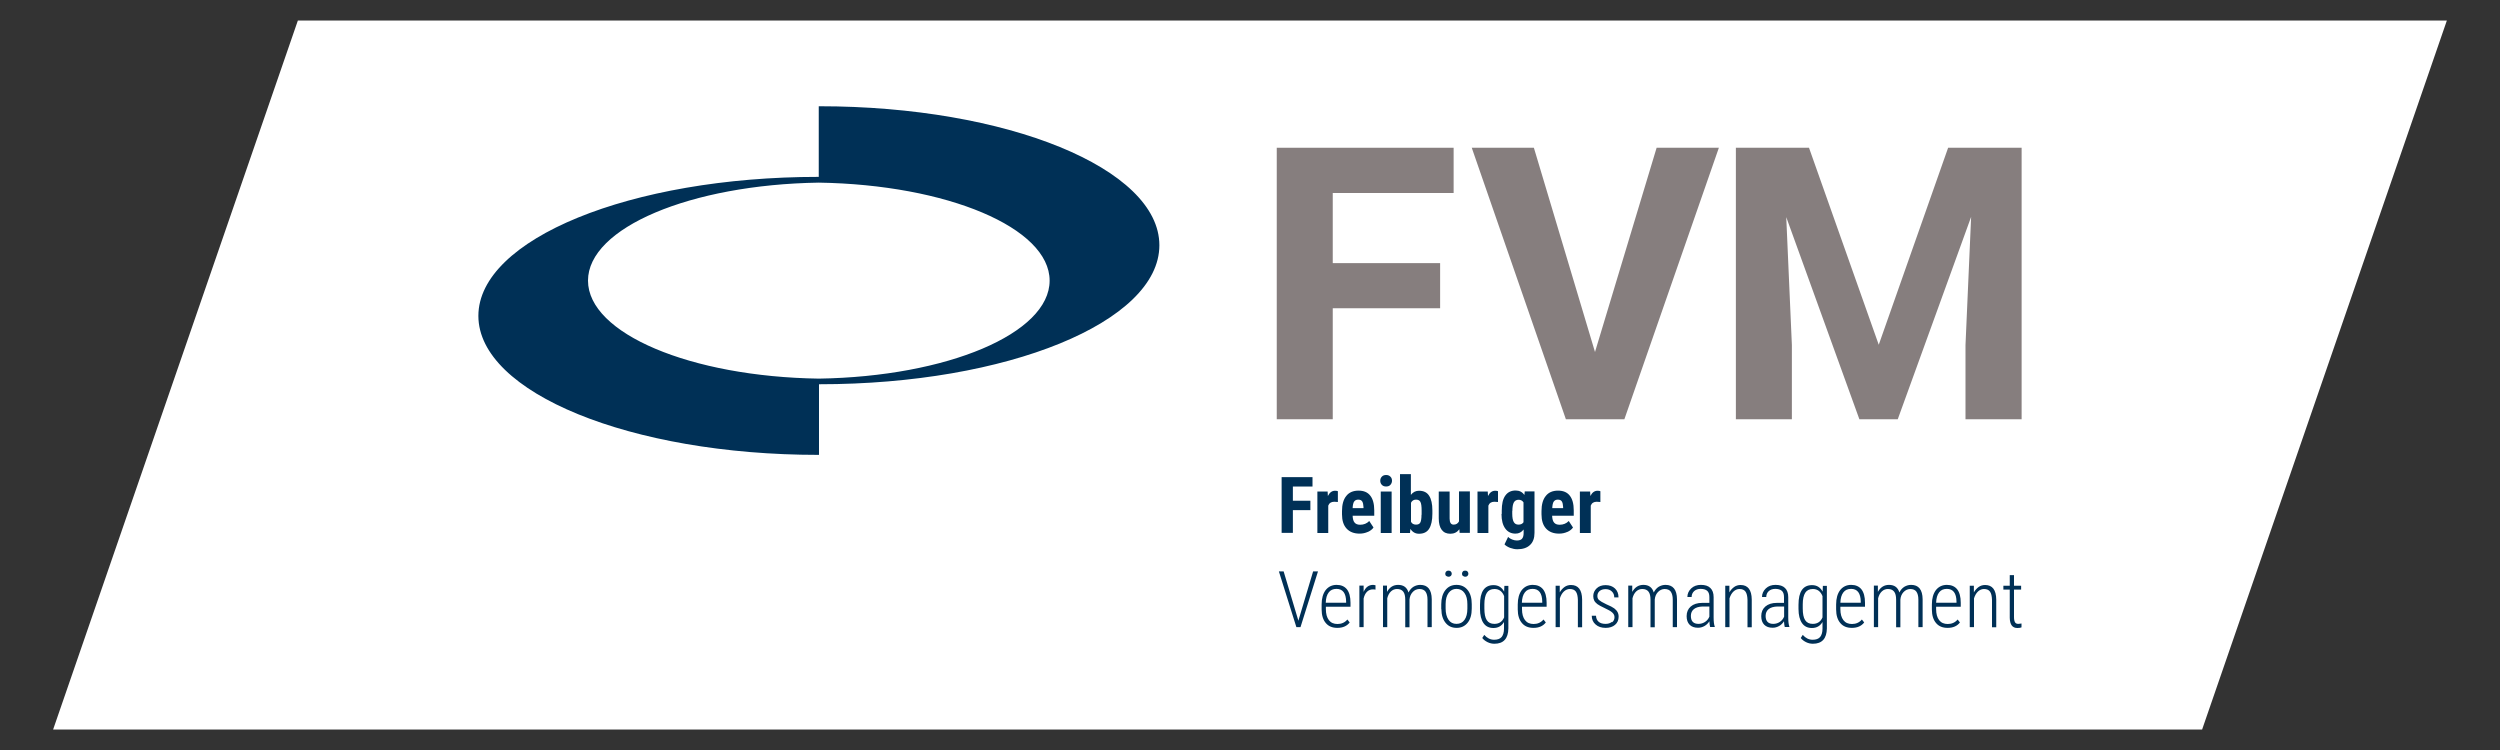
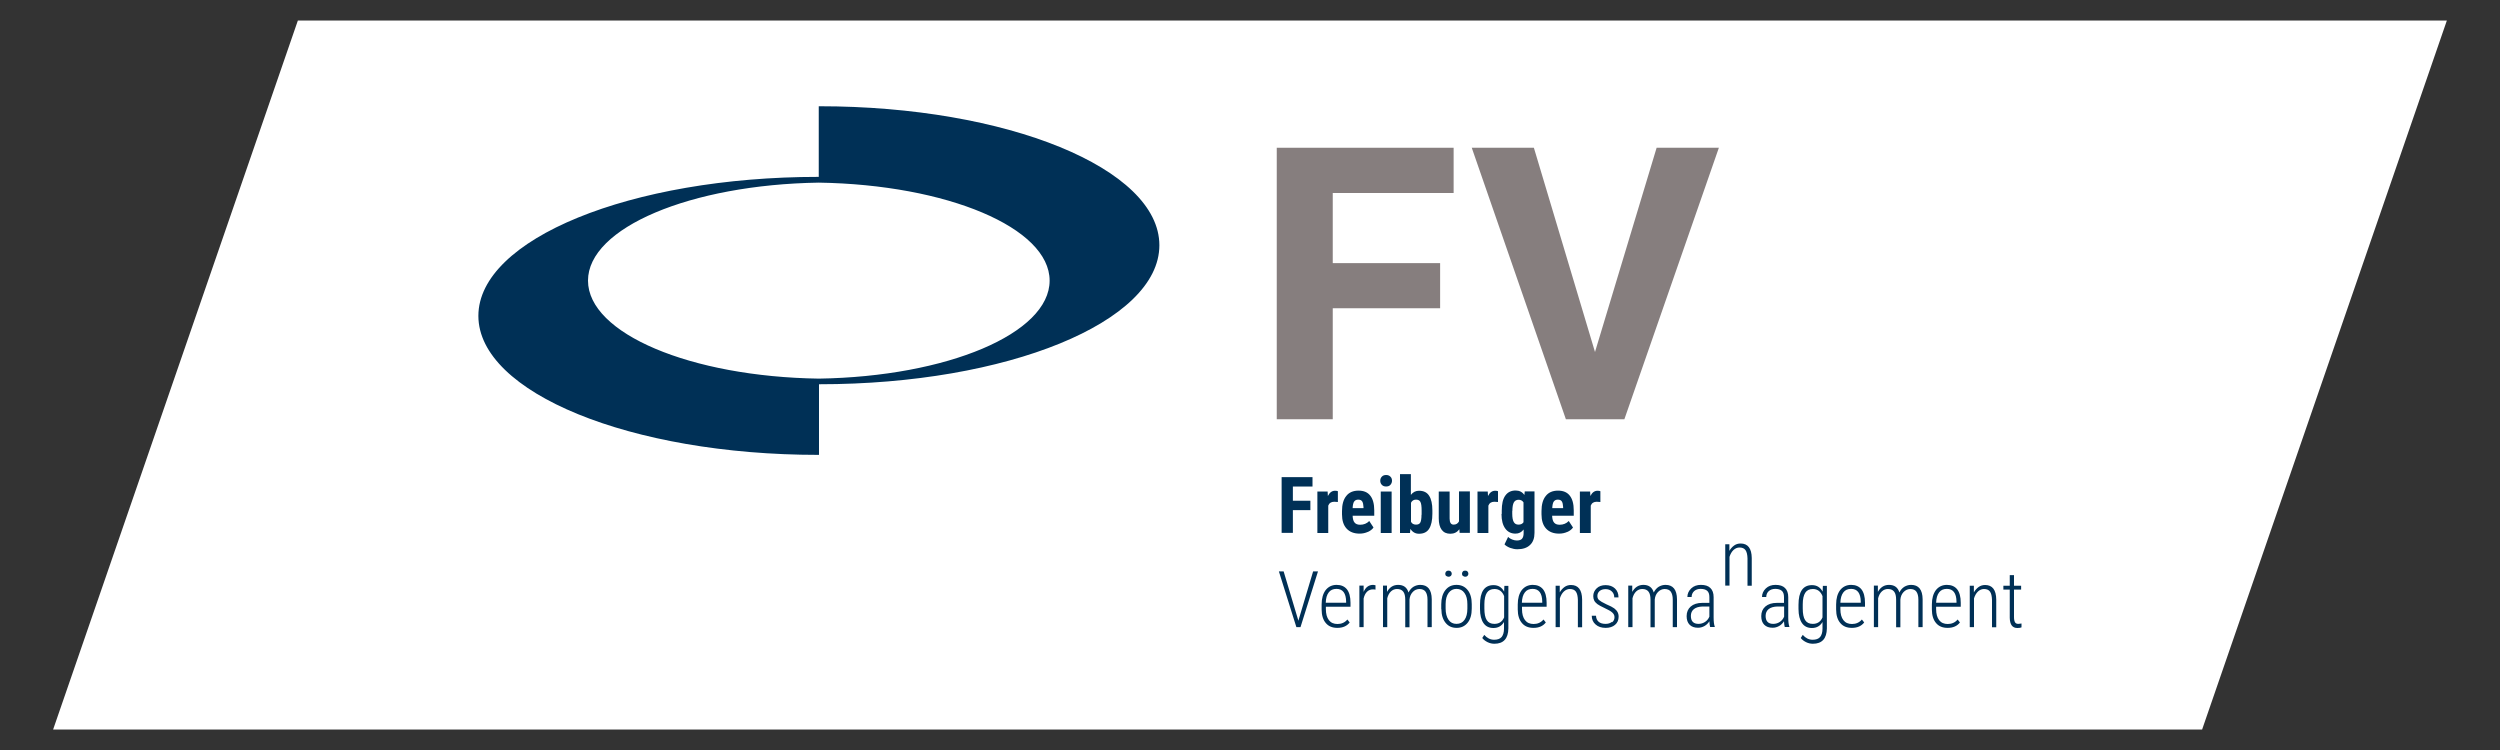
<svg xmlns="http://www.w3.org/2000/svg" viewBox="0 0 200 60">
  <rect x="0" y="0" width="200" height="60" fill="#333333" stroke="none" />
  <defs>
    <style>
      .cls-1 {
        fill: #003056;
      }

      .cls-2 {
        fill: #fff;
      }

      .cls-3 {
        fill: #867e7e;
      }
    </style>
  </defs>
  <g id="Ebene_1" data-name="Ebene 1">
    <polygon class="cls-2" points="23.83 1.64 195.75 1.64 176.17 58.36 4.25 58.36 23.83 1.64" />
  </g>
  <g id="Ebene_2" data-name="Ebene 2">
    <g>
-       <path class="cls-1" d="M102.69,45.71h-.38l1.4,4.46h.33l1.4-4.46h-.39l-1.17,3.91v.05s-.02-.05-.02-.05l-1.17-3.91h0ZM107.97,49.79l-.18-.23c-.2.24-.47.36-.79.36-.3,0-.53-.1-.69-.31-.16-.21-.24-.5-.24-.88v-.19h1.97v-.32c0-.48-.1-.84-.29-1.08-.19-.23-.46-.35-.82-.35s-.66.14-.88.42c-.21.28-.32.66-.32,1.15v.4c0,.47.12.84.34,1.09.22.26.53.38.92.38.44,0,.77-.15.99-.44h0ZM107.69,48.13v.09h-1.63c.01-.36.09-.64.24-.83.14-.19.35-.28.62-.28.5,0,.76.34.77,1.02h0ZM110.06,46.83s-.12-.04-.21-.04c-.35,0-.6.19-.76.56v-.5h-.34v3.32h.34v-2.29c.05-.23.14-.41.27-.54.13-.13.29-.19.47-.19.06,0,.13,0,.21.02v-.34h0ZM110.64,46.85v3.32h.34v-2.31c.06-.24.16-.42.3-.55.14-.13.3-.19.48-.19.23,0,.39.07.5.21.11.14.16.36.16.65v2.2h.34v-2.21c.02-.24.1-.44.25-.6.14-.16.32-.24.53-.25.23,0,.4.07.5.21.1.14.16.35.16.64v2.2h.34v-2.23c-.01-.77-.32-1.15-.92-1.15-.19,0-.37.05-.54.15-.16.1-.3.25-.4.46-.12-.41-.4-.61-.83-.61-.39,0-.68.19-.89.56v-.5h-.33ZM115.31,48.73c0,.47.12.83.34,1.1.22.27.51.4.88.4s.66-.14.88-.41c.22-.27.33-.65.33-1.14v-.35c0-.48-.11-.86-.33-1.13-.22-.27-.51-.41-.89-.41s-.67.14-.89.42c-.22.28-.33.66-.33,1.13v.39h0ZM115.65,48.32c0-.38.08-.67.24-.89.16-.21.36-.32.63-.32s.49.11.64.33c.16.22.23.52.23.9v.35c0,.39-.08.69-.23.9-.15.21-.36.32-.64.32s-.49-.11-.64-.33c-.15-.22-.23-.52-.23-.9v-.37h0ZM115.69,46.07s.11.07.19.07.14-.02.19-.07c.05-.05.07-.11.07-.17s-.02-.13-.07-.18c-.05-.05-.11-.07-.19-.07s-.14.02-.19.07c-.04.05-.07.11-.07.18s.02.13.07.17h0ZM117.03,46.07s.11.07.18.07.14-.02.19-.07c.05-.05.07-.11.07-.17s-.02-.13-.07-.18c-.04-.05-.11-.07-.19-.07s-.14.02-.18.07c-.05.05-.07.11-.07.18s.02.13.07.17h0ZM118.4,48.72c0,.49.1.87.28,1.13s.45.39.79.39c.38,0,.66-.16.85-.48v.53c0,.3-.07.52-.19.67-.13.15-.33.22-.6.22-.3,0-.56-.13-.79-.39l-.16.25c.1.13.24.24.42.33.18.09.37.13.55.13.36,0,.64-.1.83-.31.19-.21.28-.51.29-.91v-3.41h-.32l-.02.46c-.19-.35-.47-.52-.85-.52-.36,0-.63.13-.81.39-.18.26-.27.65-.27,1.18v.36h0ZM118.75,48.34c0-.41.07-.72.2-.92.13-.2.33-.3.61-.3.36,0,.62.19.77.57v1.7c-.15.35-.41.52-.78.52-.28,0-.48-.1-.61-.3-.13-.2-.19-.51-.19-.94v-.33h0ZM123.66,49.79l-.18-.23c-.2.24-.47.36-.79.36-.3,0-.53-.1-.69-.31-.16-.21-.24-.5-.24-.88v-.19h1.97v-.32c0-.48-.1-.84-.29-1.08-.19-.23-.46-.35-.82-.35s-.66.14-.88.42c-.21.28-.32.66-.32,1.15v.4c0,.47.12.84.34,1.09.22.26.53.38.92.38.44,0,.77-.15.99-.44h0ZM123.38,48.13v.09h-1.63c.01-.36.09-.64.24-.83.14-.19.35-.28.62-.28.5,0,.76.34.77,1.02h0ZM124.45,46.85v3.32h.34v-2.3c.07-.23.18-.42.32-.55.14-.13.3-.2.48-.2.22,0,.38.07.48.21.1.14.15.36.16.66v2.19h.34v-2.22c-.01-.77-.31-1.16-.89-1.16-.19,0-.37.05-.52.16-.15.11-.28.25-.38.43v-.53h-.33ZM128.94,49.76c-.13.1-.29.15-.5.15-.24,0-.43-.06-.55-.17-.13-.11-.2-.27-.21-.48h-.34c0,.28.1.52.31.7.2.18.47.27.8.27.31,0,.56-.08.75-.24.19-.16.29-.38.29-.65,0-.15-.03-.27-.09-.38-.06-.11-.15-.2-.26-.29-.12-.09-.33-.2-.64-.33-.3-.14-.49-.26-.58-.34-.09-.08-.13-.19-.13-.32,0-.16.06-.3.18-.4.12-.1.28-.15.48-.15s.37.06.5.19c.13.12.19.28.19.47h.34c0-.29-.09-.53-.28-.71-.19-.18-.44-.27-.75-.27-.29,0-.53.08-.71.25-.18.17-.28.38-.28.63,0,.14.03.26.08.36.05.1.14.19.25.28.11.08.31.19.59.32.28.13.48.24.6.35.12.11.18.23.18.37,0,.17-.06.31-.19.41h0ZM130.26,46.85v3.32h.34v-2.31c.06-.24.16-.42.3-.55.14-.13.3-.19.48-.19.23,0,.39.07.5.21.11.14.16.36.16.65v2.2h.34v-2.21c.02-.24.1-.44.25-.6.15-.16.32-.24.53-.25.23,0,.4.07.5.21.1.14.16.35.16.64v2.2h.34v-2.23c-.01-.77-.32-1.15-.92-1.15-.19,0-.37.05-.54.15-.16.1-.3.25-.4.46-.12-.41-.4-.61-.83-.61-.39,0-.68.19-.89.56v-.5h-.33ZM137.18,50.17v-.04c-.06-.16-.09-.4-.09-.73v-1.63c0-.32-.09-.57-.26-.73-.17-.17-.42-.25-.76-.25-.31,0-.57.09-.77.28-.2.19-.31.42-.31.69h.34c0-.19.07-.35.2-.47.13-.12.31-.18.52-.18.23,0,.4.05.52.15.12.1.18.27.18.51v.46h-.57c-.39,0-.7.1-.92.29-.22.19-.33.45-.33.77,0,.3.08.53.24.69.16.16.38.24.67.24.19,0,.36-.05.52-.14.16-.09.29-.22.39-.38.01.2.03.35.06.46h.36ZM135.27,49.27c0-.23.08-.41.24-.54.16-.13.39-.2.7-.21h.54v.81c-.07.17-.18.31-.34.42-.15.1-.33.16-.53.16-.4,0-.61-.21-.61-.63h0ZM138.02,46.85v3.32h.34v-2.3c.07-.23.18-.42.32-.55.14-.13.3-.2.48-.2.22,0,.38.07.48.21.1.14.15.36.16.66v2.19h.34v-2.22c-.01-.77-.31-1.16-.89-1.16-.19,0-.37.05-.52.16-.15.11-.28.25-.38.43v-.53h-.33ZM143.15,50.17v-.04c-.06-.16-.09-.4-.09-.73v-1.63c0-.32-.09-.57-.26-.73-.17-.17-.42-.25-.76-.25-.31,0-.57.09-.77.28-.2.19-.31.42-.31.69h.34c0-.19.07-.35.2-.47.13-.12.31-.18.52-.18.23,0,.4.05.52.15.12.1.18.27.18.51v.46h-.57c-.39,0-.7.1-.92.29-.22.19-.33.45-.33.77,0,.3.08.53.24.69.16.16.38.24.67.24.19,0,.36-.05.52-.14.16-.09.29-.22.39-.38.01.2.03.35.06.46h.36ZM141.25,49.27c0-.23.08-.41.24-.54.16-.13.39-.2.7-.21h.54v.81c-.07.17-.18.31-.34.42-.15.1-.33.16-.53.16-.4,0-.61-.21-.61-.63h0ZM143.88,48.72c0,.49.1.87.28,1.13.18.26.45.39.79.39.38,0,.66-.16.85-.48v.53c0,.3-.07.52-.19.67-.13.15-.33.22-.6.22-.3,0-.56-.13-.79-.39l-.16.25c.1.13.24.24.42.33.18.09.37.13.55.13.36,0,.64-.1.83-.31.19-.21.28-.51.29-.91v-3.41h-.32l-.02.46c-.19-.35-.47-.52-.85-.52-.36,0-.63.13-.81.39-.18.26-.27.65-.27,1.18v.36h0ZM144.22,48.34c0-.41.07-.72.2-.92.13-.2.33-.3.61-.3.36,0,.62.19.77.57v1.7c-.15.35-.41.52-.78.52-.28,0-.48-.1-.61-.3-.13-.2-.19-.51-.19-.94v-.33h0ZM149.13,49.79l-.18-.23c-.2.24-.47.36-.79.36-.3,0-.53-.1-.69-.31-.16-.21-.24-.5-.24-.88v-.19h1.97v-.32c0-.48-.1-.84-.29-1.08-.19-.23-.46-.35-.82-.35s-.66.14-.88.42c-.21.28-.32.66-.32,1.15v.4c0,.47.12.84.34,1.09.22.26.53.38.92.38.44,0,.77-.15.99-.44h0ZM148.86,48.13v.09h-1.63c.01-.36.09-.64.24-.83.14-.19.35-.28.62-.28.5,0,.76.34.77,1.02h0ZM149.91,46.85v3.32h.34v-2.31c.06-.24.16-.42.3-.55.14-.13.3-.19.48-.19.23,0,.39.07.5.21.11.14.16.36.16.65v2.2h.34v-2.21c.02-.24.1-.44.25-.6.15-.16.32-.24.53-.25.23,0,.4.07.5.21.1.14.16.35.16.64v2.2h.34v-2.23c-.01-.77-.32-1.15-.92-1.15-.19,0-.37.05-.54.15-.16.1-.3.25-.4.46-.12-.41-.4-.61-.83-.61-.39,0-.68.19-.89.56v-.5h-.33ZM156.79,49.79l-.18-.23c-.2.24-.47.36-.79.36-.3,0-.53-.1-.69-.31-.16-.21-.24-.5-.24-.88v-.19h1.97v-.32c0-.48-.1-.84-.29-1.08-.19-.23-.46-.35-.82-.35s-.66.14-.88.42c-.21.28-.32.66-.32,1.15v.4c0,.47.12.84.34,1.09.22.26.53.38.92.38.44,0,.77-.15.99-.44h0ZM156.52,48.13v.09h-1.63c.01-.36.09-.64.24-.83.14-.19.35-.28.62-.28.5,0,.76.34.77,1.02h0ZM157.58,46.85v3.32h.34v-2.3c.07-.23.18-.42.32-.55.14-.13.3-.2.48-.2.22,0,.38.07.48.21.1.14.15.36.16.66v2.19h.34v-2.22c-.01-.77-.31-1.16-.89-1.16-.19,0-.37.05-.52.16-.15.11-.28.25-.38.43v-.53h-.33ZM160.78,46.01v.85h-.51v.31h.51v2.25c.01.55.21.82.61.82.15,0,.26-.02.33-.05v-.31c-.12.02-.2.03-.25.03-.13,0-.22-.04-.27-.13-.05-.09-.08-.22-.08-.41v-2.2h.57v-.31h-.57v-.85h-.34Z" />
+       <path class="cls-1" d="M102.69,45.71h-.38l1.4,4.46h.33l1.4-4.46h-.39l-1.17,3.91v.05s-.02-.05-.02-.05l-1.17-3.91h0ZM107.97,49.79l-.18-.23c-.2.24-.47.36-.79.36-.3,0-.53-.1-.69-.31-.16-.21-.24-.5-.24-.88v-.19h1.97v-.32c0-.48-.1-.84-.29-1.08-.19-.23-.46-.35-.82-.35s-.66.14-.88.42c-.21.28-.32.66-.32,1.15v.4c0,.47.12.84.34,1.09.22.26.53.38.92.38.44,0,.77-.15.99-.44h0ZM107.69,48.13v.09h-1.63c.01-.36.09-.64.24-.83.14-.19.35-.28.62-.28.5,0,.76.34.77,1.02h0ZM110.06,46.83s-.12-.04-.21-.04c-.35,0-.6.19-.76.56v-.5h-.34v3.32h.34v-2.29c.05-.23.14-.41.27-.54.13-.13.29-.19.47-.19.06,0,.13,0,.21.02v-.34h0ZM110.64,46.85v3.32h.34v-2.31c.06-.24.16-.42.3-.55.14-.13.3-.19.48-.19.23,0,.39.07.5.21.11.14.16.36.16.65v2.2h.34v-2.21c.02-.24.1-.44.25-.6.14-.16.32-.24.53-.25.23,0,.4.07.5.21.1.14.16.35.16.64v2.2h.34v-2.23c-.01-.77-.32-1.15-.92-1.15-.19,0-.37.05-.54.15-.16.1-.3.25-.4.46-.12-.41-.4-.61-.83-.61-.39,0-.68.19-.89.56v-.5h-.33ZM115.31,48.73c0,.47.12.83.34,1.1.22.27.51.4.88.4s.66-.14.88-.41c.22-.27.33-.65.33-1.14v-.35c0-.48-.11-.86-.33-1.13-.22-.27-.51-.41-.89-.41s-.67.14-.89.42c-.22.28-.33.66-.33,1.13v.39h0ZM115.65,48.32c0-.38.08-.67.24-.89.16-.21.36-.32.63-.32s.49.11.64.33c.16.22.23.52.23.9v.35c0,.39-.08.69-.23.9-.15.21-.36.32-.64.32s-.49-.11-.64-.33c-.15-.22-.23-.52-.23-.9v-.37h0ZM115.69,46.07s.11.07.19.07.14-.02.19-.07c.05-.05.07-.11.07-.17s-.02-.13-.07-.18c-.05-.05-.11-.07-.19-.07s-.14.02-.19.07c-.04.05-.07.11-.07.18s.02.13.07.17h0ZM117.03,46.07s.11.07.18.07.14-.02.19-.07c.05-.05.07-.11.07-.17s-.02-.13-.07-.18c-.04-.05-.11-.07-.19-.07s-.14.02-.18.07c-.05.05-.07.11-.07.18s.02.13.07.17h0ZM118.4,48.72c0,.49.1.87.28,1.13s.45.39.79.39c.38,0,.66-.16.85-.48v.53c0,.3-.07.52-.19.67-.13.15-.33.22-.6.22-.3,0-.56-.13-.79-.39l-.16.25c.1.13.24.24.42.33.18.09.37.13.55.13.36,0,.64-.1.83-.31.19-.21.28-.51.29-.91v-3.41h-.32l-.02.46c-.19-.35-.47-.52-.85-.52-.36,0-.63.13-.81.39-.18.26-.27.65-.27,1.18v.36h0ZM118.75,48.34c0-.41.07-.72.2-.92.13-.2.33-.3.61-.3.36,0,.62.19.77.57v1.7c-.15.35-.41.52-.78.52-.28,0-.48-.1-.61-.3-.13-.2-.19-.51-.19-.94v-.33h0ZM123.66,49.79l-.18-.23c-.2.24-.47.36-.79.36-.3,0-.53-.1-.69-.31-.16-.21-.24-.5-.24-.88v-.19h1.97v-.32c0-.48-.1-.84-.29-1.08-.19-.23-.46-.35-.82-.35s-.66.14-.88.42c-.21.28-.32.66-.32,1.15v.4c0,.47.12.84.34,1.09.22.26.53.38.92.38.44,0,.77-.15.99-.44h0ZM123.38,48.13v.09h-1.63c.01-.36.09-.64.24-.83.14-.19.35-.28.62-.28.5,0,.76.34.77,1.02h0ZM124.45,46.85v3.32h.34v-2.3c.07-.23.18-.42.32-.55.14-.13.3-.2.48-.2.22,0,.38.07.48.21.1.14.15.36.16.66v2.19h.34v-2.22c-.01-.77-.31-1.16-.89-1.16-.19,0-.37.05-.52.16-.15.11-.28.25-.38.43v-.53h-.33ZM128.94,49.76c-.13.1-.29.15-.5.15-.24,0-.43-.06-.55-.17-.13-.11-.2-.27-.21-.48h-.34c0,.28.1.52.31.7.2.18.47.27.8.27.31,0,.56-.08.75-.24.19-.16.29-.38.29-.65,0-.15-.03-.27-.09-.38-.06-.11-.15-.2-.26-.29-.12-.09-.33-.2-.64-.33-.3-.14-.49-.26-.58-.34-.09-.08-.13-.19-.13-.32,0-.16.06-.3.18-.4.12-.1.28-.15.48-.15s.37.06.5.19c.13.12.19.28.19.47h.34c0-.29-.09-.53-.28-.71-.19-.18-.44-.27-.75-.27-.29,0-.53.08-.71.25-.18.17-.28.38-.28.63,0,.14.03.26.08.36.05.1.14.19.25.28.11.08.31.19.59.32.28.13.48.24.6.35.12.11.18.23.18.37,0,.17-.06.31-.19.41h0ZM130.26,46.85v3.32h.34v-2.31c.06-.24.16-.42.3-.55.14-.13.3-.19.48-.19.23,0,.39.07.5.21.11.14.16.36.16.65v2.2h.34v-2.21c.02-.24.1-.44.25-.6.15-.16.32-.24.53-.25.23,0,.4.07.5.21.1.14.16.35.16.64v2.2h.34v-2.23c-.01-.77-.32-1.15-.92-1.15-.19,0-.37.05-.54.15-.16.1-.3.25-.4.46-.12-.41-.4-.61-.83-.61-.39,0-.68.19-.89.56v-.5h-.33ZM137.18,50.17v-.04c-.06-.16-.09-.4-.09-.73v-1.63c0-.32-.09-.57-.26-.73-.17-.17-.42-.25-.76-.25-.31,0-.57.09-.77.28-.2.19-.31.42-.31.69h.34c0-.19.07-.35.2-.47.13-.12.31-.18.52-.18.23,0,.4.05.52.15.12.1.18.27.18.51v.46h-.57c-.39,0-.7.1-.92.29-.22.19-.33.45-.33.77,0,.3.08.53.24.69.16.16.38.24.67.24.19,0,.36-.05.52-.14.16-.09.29-.22.39-.38.01.2.03.35.06.46h.36ZM135.27,49.27c0-.23.08-.41.24-.54.16-.13.39-.2.7-.21h.54v.81c-.07.17-.18.31-.34.42-.15.1-.33.16-.53.16-.4,0-.61-.21-.61-.63h0ZM138.02,46.85h.34v-2.3c.07-.23.18-.42.32-.55.14-.13.3-.2.48-.2.22,0,.38.07.48.21.1.14.15.36.16.66v2.19h.34v-2.22c-.01-.77-.31-1.16-.89-1.16-.19,0-.37.05-.52.16-.15.11-.28.25-.38.43v-.53h-.33ZM143.15,50.17v-.04c-.06-.16-.09-.4-.09-.73v-1.63c0-.32-.09-.57-.26-.73-.17-.17-.42-.25-.76-.25-.31,0-.57.09-.77.28-.2.19-.31.42-.31.69h.34c0-.19.07-.35.2-.47.13-.12.31-.18.52-.18.23,0,.4.05.52.15.12.1.18.27.18.51v.46h-.57c-.39,0-.7.1-.92.29-.22.19-.33.45-.33.77,0,.3.08.53.24.69.16.16.38.24.67.24.19,0,.36-.05.52-.14.16-.09.29-.22.39-.38.01.2.03.35.06.46h.36ZM141.25,49.27c0-.23.08-.41.24-.54.16-.13.39-.2.7-.21h.54v.81c-.07.17-.18.31-.34.42-.15.1-.33.16-.53.16-.4,0-.61-.21-.61-.63h0ZM143.88,48.72c0,.49.1.87.28,1.13.18.26.45.39.79.39.38,0,.66-.16.85-.48v.53c0,.3-.07.52-.19.67-.13.15-.33.22-.6.22-.3,0-.56-.13-.79-.39l-.16.25c.1.13.24.24.42.33.18.09.37.13.55.13.36,0,.64-.1.83-.31.19-.21.28-.51.29-.91v-3.41h-.32l-.02.46c-.19-.35-.47-.52-.85-.52-.36,0-.63.13-.81.39-.18.26-.27.65-.27,1.18v.36h0ZM144.22,48.34c0-.41.07-.72.2-.92.13-.2.33-.3.61-.3.36,0,.62.19.77.57v1.7c-.15.35-.41.52-.78.52-.28,0-.48-.1-.61-.3-.13-.2-.19-.51-.19-.94v-.33h0ZM149.13,49.79l-.18-.23c-.2.24-.47.36-.79.36-.3,0-.53-.1-.69-.31-.16-.21-.24-.5-.24-.88v-.19h1.97v-.32c0-.48-.1-.84-.29-1.08-.19-.23-.46-.35-.82-.35s-.66.14-.88.42c-.21.28-.32.66-.32,1.15v.4c0,.47.12.84.34,1.09.22.26.53.38.92.38.44,0,.77-.15.99-.44h0ZM148.86,48.13v.09h-1.63c.01-.36.09-.64.24-.83.14-.19.35-.28.62-.28.5,0,.76.34.77,1.02h0ZM149.91,46.85v3.32h.34v-2.31c.06-.24.16-.42.3-.55.14-.13.3-.19.48-.19.23,0,.39.07.5.21.11.14.16.36.16.65v2.2h.34v-2.21c.02-.24.1-.44.25-.6.15-.16.32-.24.53-.25.23,0,.4.07.5.21.1.14.16.35.16.64v2.2h.34v-2.23c-.01-.77-.32-1.15-.92-1.15-.19,0-.37.05-.54.15-.16.1-.3.25-.4.46-.12-.41-.4-.61-.83-.61-.39,0-.68.19-.89.56v-.5h-.33ZM156.79,49.79l-.18-.23c-.2.24-.47.36-.79.36-.3,0-.53-.1-.69-.31-.16-.21-.24-.5-.24-.88v-.19h1.97v-.32c0-.48-.1-.84-.29-1.08-.19-.23-.46-.35-.82-.35s-.66.14-.88.42c-.21.28-.32.66-.32,1.15v.4c0,.47.12.84.34,1.09.22.26.53.38.92.38.44,0,.77-.15.99-.44h0ZM156.52,48.13v.09h-1.63c.01-.36.09-.64.24-.83.14-.19.35-.28.62-.28.5,0,.76.34.77,1.02h0ZM157.58,46.85v3.32h.34v-2.3c.07-.23.18-.42.32-.55.14-.13.3-.2.48-.2.22,0,.38.07.48.21.1.14.15.36.16.66v2.19h.34v-2.22c-.01-.77-.31-1.16-.89-1.16-.19,0-.37.05-.52.16-.15.11-.28.25-.38.43v-.53h-.33ZM160.78,46.01v.85h-.51v.31h.51v2.25c.01.55.21.82.61.82.15,0,.26-.02.33-.05v-.31c-.12.02-.2.03-.25.03-.13,0-.22-.04-.27-.13-.05-.09-.08-.22-.08-.41v-2.2h.57v-.31h-.57v-.85h-.34Z" />
      <path class="cls-1" d="M104.83,40.06h-1.4v-1.14h1.57v-.75h-2.47v4.46h.9v-1.82h1.4v-.75h0ZM107.04,39.3c-.06-.03-.14-.04-.24-.04-.24,0-.43.14-.57.42l-.02-.36h-.82v3.32h.87v-2.19c.08-.21.24-.31.48-.31l.29.02v-.86h0ZM109.42,42.56c.2-.09.36-.21.46-.36l-.34-.52c-.19.2-.44.3-.73.3-.2,0-.35-.06-.44-.17-.1-.11-.15-.3-.16-.55h1.73v-.43c0-.52-.11-.92-.32-1.18-.21-.27-.52-.4-.94-.4s-.76.14-.98.43c-.23.28-.34.69-.34,1.21v.26c0,.49.12.87.37,1.14.25.27.6.4,1.04.4.24,0,.46-.05.66-.14h0ZM108.33,40.13c.07-.11.18-.16.33-.16s.26.05.32.15c.06.1.09.25.1.45v.08h-.87c.01-.24.05-.42.12-.53h0ZM111.33,39.32h-.87v3.32h.87v-3.32h0ZM110.55,38.79c.08.09.2.13.34.13s.26-.04.34-.13c.08-.09.13-.2.13-.33s-.04-.25-.13-.33c-.09-.09-.2-.13-.34-.13s-.26.04-.34.13c-.09.09-.13.2-.13.33s.04.24.13.33h0ZM114.59,40.83c0-.52-.09-.91-.26-1.17-.17-.27-.44-.4-.81-.4-.27,0-.48.11-.65.33v-1.66h-.87v4.71h.8l.03-.33c.17.26.4.39.69.39.37,0,.64-.13.81-.4.17-.27.26-.67.26-1.21v-.25h0ZM113.72,41.18c0,.31-.04.53-.1.63-.06.11-.18.16-.34.16-.19,0-.33-.08-.4-.23v-1.52c.08-.17.22-.25.4-.25.17,0,.29.06.35.18.07.12.1.36.1.71v.32h0ZM116.77,42.63h.82v-3.32h-.87v2.4c-.09.17-.23.26-.43.26-.21,0-.32-.16-.32-.48v-2.17h-.87v2.15c0,.4.08.71.24.92.16.21.39.31.69.31s.54-.12.72-.36l.02.3h0ZM119.85,39.3c-.06-.03-.14-.04-.24-.04-.24,0-.43.14-.57.42l-.02-.36h-.82v3.32h.87v-2.19c.08-.21.24-.31.48-.31l.29.02v-.86h0ZM120.12,41.12c0,.5.1.89.3,1.16.19.27.47.41.82.41.27,0,.48-.11.65-.33v.29c0,.21-.05.36-.13.45-.08.09-.22.14-.42.14-.12,0-.24-.03-.37-.08-.13-.05-.24-.12-.32-.21l-.29.6c.1.11.25.2.45.28.2.07.39.11.57.11.44,0,.78-.11,1.02-.34.24-.22.36-.55.36-.97v-3.32h-.78l-.03.29c-.16-.24-.4-.36-.7-.36-.35,0-.63.13-.82.4-.2.27-.29.67-.29,1.22v.25h0ZM120.99,40.87c0-.31.04-.54.12-.68.08-.14.21-.21.38-.21s.3.07.39.21v1.59c-.09.13-.22.19-.4.19s-.3-.07-.38-.21c-.08-.14-.12-.36-.12-.67v-.22h0ZM125.38,42.56c.2-.09.36-.21.46-.36l-.34-.52c-.19.2-.44.3-.73.3-.2,0-.35-.06-.44-.17-.1-.11-.15-.3-.16-.55h1.73v-.43c0-.52-.11-.92-.32-1.18-.21-.27-.52-.4-.94-.4s-.76.14-.98.43c-.23.28-.34.69-.34,1.21v.26c0,.49.12.87.37,1.14.25.27.6.4,1.04.4.24,0,.46-.05.66-.14h0ZM124.3,40.13c.07-.11.18-.16.33-.16s.26.05.32.15c.06.1.09.25.1.45v.08h-.87c.01-.24.05-.42.12-.53h0ZM128.04,39.3c-.06-.03-.14-.04-.24-.04-.24,0-.43.14-.57.42l-.02-.36h-.82v3.32h.87v-2.19c.08-.21.24-.31.48-.31l.29.02v-.86h0Z" />
      <path class="cls-1" d="M65.55,8.5s-.03,0-.05,0v5.65s-.02,0-.03,0c-15.02,0-27.2,4.98-27.2,11.12s12.18,11.12,27.2,11.12c.02,0,.03,0,.05,0v-5.65s.02,0,.03,0c15.02,0,27.2-4.98,27.2-11.12s-12.18-11.12-27.2-11.12h0ZM65.51,30.29c-10.26-.15-18.47-3.61-18.47-7.84s8.2-7.68,18.46-7.84h0c10.26.16,18.47,3.61,18.47,7.84s-8.2,7.68-18.46,7.84" />
      <polygon class="cls-3" points="115.21 21.05 106.62 21.05 106.62 15.44 116.29 15.44 116.29 11.82 102.14 11.82 102.14 33.54 106.62 33.54 106.62 24.66 115.21 24.66 115.21 21.05 115.21 21.05" />
      <polygon class="cls-3" points="122.71 11.82 117.74 11.82 125.27 33.54 129.95 33.54 137.51 11.82 132.53 11.82 127.6 28.16 122.71 11.82 122.71 11.82" />
-       <polygon class="cls-3" points="138.87 11.82 138.87 33.54 143.35 33.54 143.35 27.6 142.9 17.37 148.75 33.54 151.82 33.54 157.69 17.35 157.24 27.6 157.24 33.54 161.73 33.54 161.73 11.82 155.85 11.82 150.3 27.58 144.72 11.82 138.87 11.82 138.87 11.82" />
    </g>
  </g>
</svg>